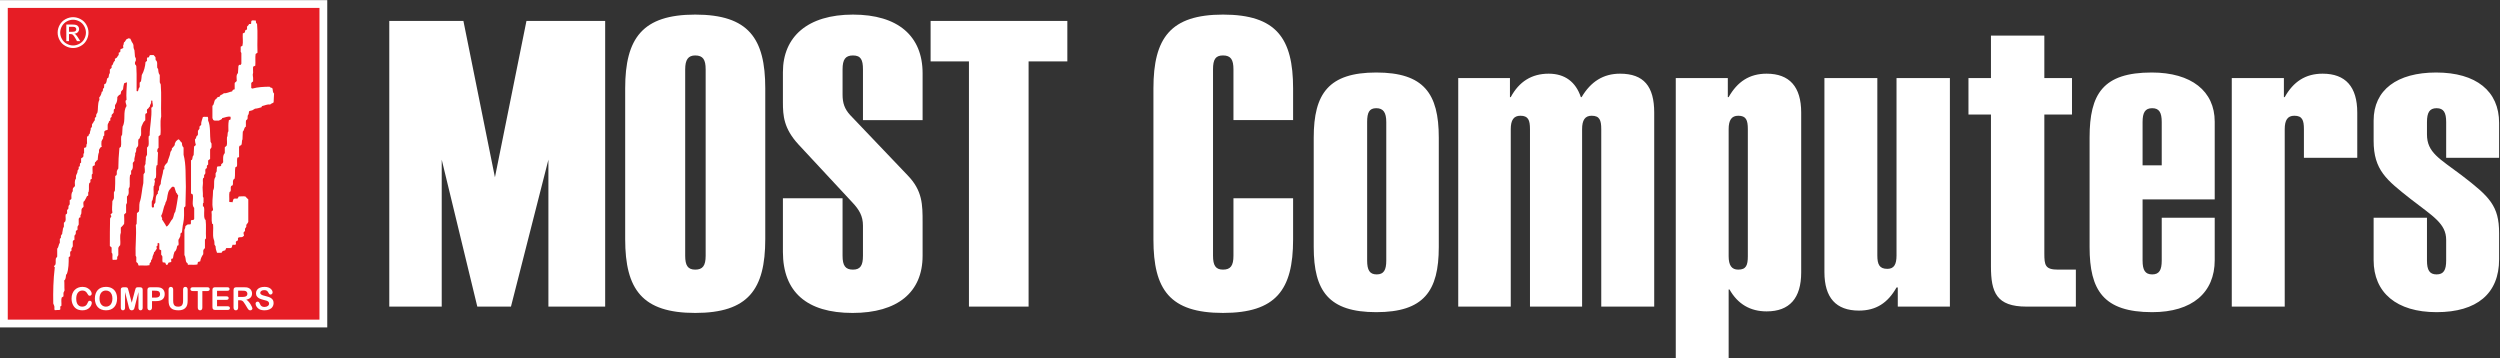
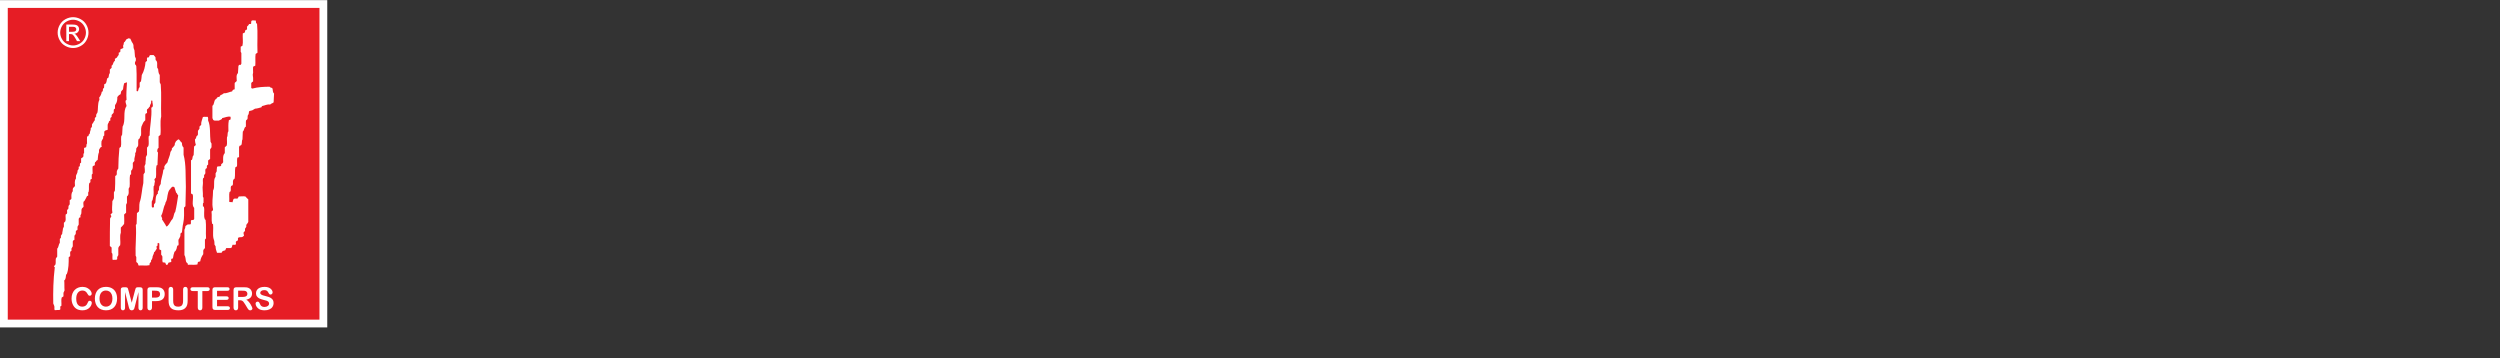
<svg xmlns="http://www.w3.org/2000/svg" xmlns:ns1="http://www.inkscape.org/namespaces/inkscape" xmlns:ns2="http://sodipodi.sourceforge.net/DTD/sodipodi-0.dtd" id="svg3039" version="1.1" ns1:version="0.48.4 r9939" width="321.063" height="46" xml:space="preserve" ns2:docname="most2.svg">
  <rect width="100%" height="100%" fill="#333333" stroke="none" />
  <defs id="defs3043">
    <clipPath clipPathUnits="userSpaceOnUse" id="clipPath3055">
      <path d="M 0,46 289,46 289,0 0,0 0,46 z" id="path3057" ns1:connector-curvature="0" />
    </clipPath>
  </defs>
  <ns2:namedview pagecolor="#ffffff" bordercolor="#666666" borderopacity="1" objecttolerance="10" gridtolerance="10" guidetolerance="10" ns1:pageopacity="0" ns1:pageshadow="2" ns1:window-width="1920" ns1:window-height="1058" id="namedview3041" showgrid="false" ns1:zoom="3.4273882" ns1:cx="175.13092" ns1:cy="36.423327" ns1:window-x="0" ns1:window-y="0" ns1:window-maximized="1" ns1:current-layer="g3047" fit-margin-top="0" fit-margin-left="0" fit-margin-right="0" fit-margin-bottom="0" />
  <g id="g3047" ns1:groupmode="layer" ns1:label="MOST Logo 289x46" transform="matrix(1.25,0,0,-1.25,-8.357,49.124)">
    <g id="g3266" transform="matrix(0.933,0,0,0.933,0.446,0.167)">
      <g transform="translate(49.554,8.179)" id="g3061">
-         <path ns1:connector-curvature="0" id="path3063" style="fill:#ffffff;fill-opacity:1;fill-rule:evenodd;stroke:none" d="m 0,0 5.775,0 0,16.181 L 9.694,0 13.4,0 l 4.123,16.181 0,-16.181 6.25,0 0,31.456 -8.668,0 L 11.635,14.24 8.164,31.456 0,31.456 0,0 z m 32.585,26.128 c 0,1.047 0.322,1.529 1.105,1.529 0.87,0 1.149,-0.483 1.149,-1.529 l 0,-20.532 c 0,-1.089 -0.324,-1.524 -1.149,-1.524 -0.828,0 -1.105,0.479 -1.105,1.524 l 0,20.532 z m -6.608,-2.096 0,-16.6 c 0,-5.548 1.882,-8.129 7.713,-8.129 5.828,0 7.713,2.581 7.713,8.129 l 0,16.6 c 0,5.503 -1.837,8.124 -7.713,8.124 -5.787,0 -7.713,-2.576 -7.713,-8.124 m 17.369,1.789 0,-3.319 c 0,-1.484 0.095,-2.878 1.699,-4.631 l 5.968,-6.419 c 0.737,-0.785 1.148,-1.484 1.148,-2.535 l 0,-3.321 c 0,-1.045 -0.275,-1.524 -1.099,-1.524 -0.829,0 -1.147,0.432 -1.147,1.524 l 0,6.334 -6.569,0 0,-5.895 c 0,-4.413 2.618,-6.732 7.667,-6.732 4.959,0 7.715,2.278 7.715,6.293 l 0,3.67 c 0,1.967 0,3.496 -1.656,5.199 l -6.331,6.639 c -0.599,0.657 -0.826,1.311 -0.826,2.23 l 0,2.794 c 0,1.092 0.318,1.529 1.147,1.529 0.868,0 1.099,-0.482 1.099,-1.529 l 0,-5.591 6.567,0 0,5.156 c 0,4.105 -2.711,6.463 -7.666,6.463 -5.005,0 -7.716,-2.444 -7.716,-6.335 M 63.832,0 70.4,0 l 0,27.002 4.267,0 0,4.454 -15.057,0 0,-4.454 4.222,0 0,-27.002 z" />
-       </g>
+         </g>
      <g transform="translate(133.701,32.212)" id="g3065">
-         <path ns1:connector-curvature="0" id="path3067" style="fill:#ffffff;fill-opacity:1;fill-rule:evenodd;stroke:none" d="m 0,0 0,-16.646 c 0,-5.502 1.788,-8.083 7.663,-8.083 5.827,0 7.717,2.538 7.717,8.083 l 0,4.544 -6.568,0 0,-6.335 c 0,-1.092 -0.319,-1.523 -1.149,-1.523 -0.826,0 -1.101,0.478 -1.101,1.523 l 0,20.533 c 0,1.092 0.275,1.529 1.101,1.529 0.87,0 1.149,-0.482 1.149,-1.529 l 0,-5.591 6.568,0 0,3.495 c 0,5.502 -1.835,8.123 -7.717,8.123 C 1.882,8.123 0,5.547 0,0 m 17.651,-5.416 0,-12.057 c 0,-4.85 1.655,-7.171 6.888,-7.171 5.239,0 6.884,2.321 6.884,7.171 l 0,12.057 c 0,4.846 -1.645,7.162 -6.884,7.162 -5.233,0 -6.888,-2.316 -6.888,-7.162 m 5.882,1.703 c 0,1.047 0.227,1.529 1.006,1.529 0.782,0 1.101,-0.482 1.101,-1.529 l 0,-15.244 c 0,-1.05 -0.272,-1.53 -1.054,-1.53 -0.781,0 -1.053,0.48 -1.053,1.53 l 0,15.244 z m 10.032,-20.319 5.783,0 0,19.533 c 0,1.004 0.323,1.484 1.061,1.484 0.869,0 1.056,-0.48 1.056,-1.484 l 0,-19.533 5.739,0 0,19.533 c 0,1.004 0.319,1.484 1.05,1.484 0.876,0 1.06,-0.48 1.06,-1.484 l 0,-19.533 5.831,0 0,21.366 c 0,2.883 -1.145,4.283 -3.765,4.283 -1.838,0 -3.218,-0.873 -4.227,-2.579 l -0.088,0 c -0.551,1.659 -1.743,2.579 -3.538,2.579 -1.878,0 -3.258,-0.873 -4.179,-2.579 l -0.088,0 0,2.096 -5.695,0 0,-25.166 z m 23.954,-5.68 5.823,0 0,7.564 0.095,0 c 0.914,-1.614 2.294,-2.411 4.088,-2.411 2.521,0 3.805,1.451 3.805,4.29 l 0,17.603 c 0,2.837 -1.284,4.283 -3.805,4.283 -1.886,0 -3.218,-0.873 -4.183,-2.579 l -0.092,0 0,2.096 -5.731,0 0,-30.846 z m 5.823,25.213 c 0,1.004 0.323,1.484 1.057,1.484 0.87,0 1.056,-0.48 1.056,-1.484 l 0,-13.979 c 0,-1.004 -0.186,-1.482 -1.056,-1.482 -0.734,0 -1.057,0.478 -1.057,1.482 l 0,13.979 z m 24.364,5.633 -5.878,0 0,-19.525 c 0,-1.002 -0.275,-1.484 -1.009,-1.484 -0.873,0 -1.104,0.482 -1.104,1.484 l 0,19.525 -5.827,0 0,-21.36 c 0,-2.837 1.28,-4.245 3.804,-4.245 1.883,0 3.171,0.841 4.136,2.543 l 0.139,0 0,-2.104 5.739,0 0,25.166 z m 2.044,-4.019 2.477,0 0,-16.73 c 0,-2.836 0.598,-4.417 3.908,-4.417 l 5.442,0 0,4.072 -1.956,0 c -1.424,0 -1.516,0.478 -1.516,1.789 l 0,15.286 3.046,0 0,4.019 -3.046,0 0,4.675 -5.878,0 0,-4.675 -2.477,0 0,-4.019 z m 19.173,-16.072 0,6.727 7.944,0 0,8.562 c 0,3.361 -2.569,5.414 -6.935,5.414 -5.372,0 -6.844,-2.358 -6.844,-7.162 l 0,-12.057 c 0,-4.76 1.52,-7.171 6.896,-7.171 4.403,0 6.883,2.147 6.883,5.729 l 0,4.672 -5.835,0 0,-4.714 c 0,-1.05 -0.274,-1.53 -1.048,-1.53 -0.786,0 -1.061,0.48 -1.061,1.53 m 0,15.244 c 0,1.047 0.275,1.529 1.061,1.529 0.774,0 1.048,-0.482 1.048,-1.529 l 0,-4.759 -2.109,0 0,4.759 z m 9.823,-20.319 5.83,0 0,19.533 c 0,1.004 0.315,1.484 1.057,1.484 0.873,0 1.057,-0.482 1.057,-1.484 l 0,-3.146 5.874,0 0,4.979 c 0,2.837 -1.284,4.283 -3.812,4.283 -1.886,0 -3.218,-0.873 -4.176,-2.579 l -0.091,0 0,2.096 -5.739,0 0,-25.166 z m 29.438,5.202 0,2.885 c 0,3.014 -1.056,4.02 -4.131,6.377 -2.429,1.836 -3.813,2.49 -3.813,4.499 l 0,1.356 c 0,1.047 0.279,1.529 1.058,1.529 0.781,0 1.056,-0.482 1.056,-1.529 l 0,-3.932 5.83,0 0,3.843 c 0,3.495 -2.524,5.548 -6.93,5.548 -4.316,0 -6.888,-1.921 -6.888,-5.288 l 0,-2.226 c 0,-3.233 1.423,-4.323 4.084,-6.419 2.48,-1.923 3.904,-2.708 3.904,-4.5 l 0,-2.27 c 0,-1.05 -0.275,-1.53 -1.056,-1.53 -0.779,0 -1.058,0.48 -1.058,1.53 l 0,4.714 -5.874,0 0,-4.672 c 0,-3.582 2.528,-5.729 6.932,-5.729 4.454,0 6.886,2.057 6.886,5.814" />
-       </g>
+         </g>
      <g id="g3108">
        <path d="m 7.114,41.5 35.182,0 0,-35.183 -35.182,0 0,35.183 z" style="fill:#e61d25;fill-opacity:1;fill-rule:evenodd;stroke:#ffffff;stroke-width:0.857;stroke-linecap:butt;stroke-linejoin:miter;stroke-miterlimit:4;stroke-opacity:1;stroke-dasharray:none" id="path3069" ns1:connector-curvature="0" />
        <g id="g3071" transform="translate(12.722,7.791)">
          <path d="m 0,0 c -0.097,0.109 0,0.325 -0.061,0.466 l -0.108,0.263 c -0.026,1.307 0,2.607 0.169,3.988 l -0.097,0.106 0.17,0.204 c 0.058,0.202 0,0.441 0.047,0.667 l 0.146,0.203 0,0.88 c 0.18,0.156 0.119,0.417 0.289,0.63 l 0,0.43 0.12,0.144 0,0.212 0.146,0.226 C 0.808,8.563 0.894,8.778 0.894,8.967 l 0.107,0.239 0,0.406 0.158,0.166 c 0.085,0.224 0,0.465 0.035,0.75 l 0.122,0.07 c 0.096,0.131 0,0.3 0.047,0.441 l 0.109,0.097 c 0.06,0.071 0,0.237 0.06,0.368 l 0.111,0.144 0,0.478 0.133,0.058 0.059,0.107 c 0,0.224 -0.059,0.56 0.145,0.798 l 0,0.238 c 0.013,0.166 0.158,0.202 0.242,0.343 0,0.24 -0.084,0.573 0.109,0.823 l 0,0.227 c 0,0.236 0.206,0.345 0.168,0.629 l 0.133,0.203 0,0.24 c 0.265,0 0,0.402 0.265,0.438 l 0,0.475 0.206,0.145 c 0.122,0.143 -0.035,0.344 0.122,0.443 l 0,0.568 0.216,0.073 c 0.084,0.131 0,0.321 0.11,0.405 0,0.25 -0.026,0.501 0,0.774 l 0.156,0.058 0.025,0.131 0.132,0.168 c -0.024,0.225 0.122,0.298 0.096,0.571 l 0.109,0.107 c 0.049,0.062 0,0.239 0.049,0.359 0.12,0.056 0.145,0.283 0.29,0.404 l 0,0.237 0.158,0.179 c -0.036,0.168 0,0.248 0.12,0.405 0.12,0.454 0,1.001 0.228,1.428 l -0.023,0.253 c 0.145,0.154 0.254,0.403 0.278,0.628 0.207,0.048 0.072,0.214 0.157,0.358 l 0.097,0.085 c 0.024,0.118 0,0.237 0.024,0.392 l 0.12,0.046 c 0.159,0.131 0.134,0.407 0.206,0.607 0.255,0.037 0.096,0.358 0.289,0.573 l 0,0.393 0.195,0.19 0,0.239 c 0.216,0.084 0.12,0.393 0.362,0.523 l 0,0.226 0.228,0.144 c 0.025,0.106 0.109,0.141 0.194,0.296 l 0,0.238 0.097,0.036 c 0.17,0.06 0,0.215 0.133,0.37 0.083,0 0.145,0.037 0.301,0.133 -0.107,0.069 0,0.202 -0.048,0.298 0.109,0 0,0.295 0.181,0.356 0,0 0.061,0.082 0.146,0.226 0,0.072 0.229,0.117 0.277,0.167 l 0.193,-0.05 0.134,-0.299 c 0.035,-0.105 0.157,-0.189 0.204,-0.4 0,-0.182 0,-0.349 0.11,-0.562 0,-0.179 0.059,-0.451 0.059,-0.703 l 0.097,-0.211 0,-0.217 -0.097,-0.214 0,-0.142 c 0,-0.131 0.097,-0.097 0.146,-0.265 0,-0.273 0.035,-0.559 0.035,-0.879 l 0,-1.87 0.122,-0.036 c 0.131,0.166 0.036,0.31 0.216,0.477 l 0,0.487 0.146,0.146 c 0.049,0.201 0.049,0.426 0.085,0.688 0.242,0.394 0.386,0.987 0.412,1.43 l 0.166,0.13 c 0,0.119 -0.059,0.308 0.074,0.393 0.218,-0.085 0.109,0.191 0.291,0.25 l 0.362,0 0.193,-0.227 c 0.035,-0.046 0,-0.236 0.035,-0.331 0.253,-0.181 0.122,-0.524 0.17,-0.847 l 0.095,-0.131 c 0.049,-0.239 0,-0.416 0.182,-0.667 l 0,-0.797 0.109,-0.249 c 0.097,-1.169 0,-2.299 0.048,-3.514 -0.157,-0.678 0,-1.297 -0.084,-2.025 l -0.206,-0.167 0,-1.274 c -0.12,-0.033 -0.144,-0.233 -0.144,-0.392 l 0.083,-0.12 c 0,-0.452 -0.059,-0.866 -0.059,-1.368 l -0.109,-0.059 c -0.085,-0.442 0,-0.857 -0.06,-1.322 l -0.169,-0.19 0.06,-0.263 c -0.097,-0.188 0,-0.392 -0.144,-0.511 -0.049,-0.452 0.084,-0.822 -0.085,-1.311 0.036,-0.08 -0.085,-0.287 -0.122,-0.368 l 0,-0.548 0.073,-0.119 0.134,0.024 c 0.084,0.095 0,0.201 0.047,0.334 l 0.146,0.201 c 0.035,0.335 0,0.796 0.288,1.002 -0.059,0.155 0,0.238 0.111,0.391 0,0.119 0,0.251 0.035,0.394 0.048,0.034 0.098,0.178 0.157,0.274 0,0.5 0.253,1.046 0.29,1.57 0.204,0 0.049,0.241 0.122,0.372 0.035,0.105 0.107,0.176 0.227,0.307 l 0.098,0.108 c 0.072,0.381 0.29,0.726 0.325,1.121 0.025,0.142 0.205,0.189 0.158,0.416 0.085,0.057 0.242,0.261 0.327,0.381 -0.038,0.154 0.048,0.238 0.132,0.415 l 0.242,0.204 c 0.181,0 0.181,-0.215 0.411,-0.381 0.011,-0.204 0.011,-0.358 0.181,-0.525 l 0,-0.786 c 0.29,-1.084 0.205,-2.344 0.252,-3.534 0,-0.848 -0.047,-1.452 -0.047,-2.133 L 14.228,11.29 c 0,-0.561 0.047,-1.107 -0.085,-1.715 C 14.059,9.256 14.059,8.943 13.999,8.563 L 13.864,8.466 c -0.06,-0.092 0,-0.273 -0.06,-0.367 -0.035,-0.037 -0.107,-0.262 -0.181,-0.334 -0.035,-0.19 0.037,-0.381 0,-0.619 L 13.491,7.099 C 13.42,6.933 13.455,6.61 13.176,6.418 13.093,6.205 13.056,5.991 13.007,5.694 L 12.887,5.67 C 12.754,5.622 12.838,5.468 12.827,5.302 l -0.302,-0.073 -0.121,-0.237 -0.145,0 -0.098,0.237 -0.277,0.038 c -0.084,0.201 0,0.427 -0.047,0.677 l -0.122,0.166 0,0.478 -0.205,0.106 0,0.642 -0.134,0.071 C 11.233,7.384 11.425,7.064 11.196,7.029 L 11.233,6.731 C 11.111,6.694 11.111,6.469 10.93,6.373 10.93,6.148 10.749,6.026 10.749,5.741 10.713,5.67 10.676,5.525 10.592,5.468 10.676,5.229 10.339,5.229 10.448,4.954 10.06,4.86 9.626,4.954 9.228,4.908 L 9.131,5.171 8.974,5.302 8.974,5.85 8.9,5.991 C 8.852,7.099 9.009,8.193 8.925,9.374 l 0.084,0.118 c 0,0.357 0.038,0.786 0.038,1.191 l 0.215,0.178 c 0.085,0.31 0,0.654 0.085,1.013 0.231,0.63 0.231,1.415 0.401,2.118 0,0.324 0.023,0.608 0.023,0.964 l 0.146,0.216 c 0,0.177 0,0.462 -0.038,0.68 l 0.111,0.259 c -0.026,0.251 0.07,0.466 0.035,0.739 l 0.131,0.262 0,0.786 0.145,0.167 c 0.098,0.311 0,0.739 0.038,1.07 l 0.109,0.109 c 0,1.012 0.265,2.012 0.181,3.048 l 0.12,0.071 c 0.134,0.202 -0.036,0.452 0,0.691 l -0.12,0.035 c -0.037,-0.072 0,-0.204 -0.037,-0.308 0,-0.048 -0.144,-0.216 -0.12,-0.358 -0.133,-0.084 -0.133,-0.237 -0.29,-0.287 -0.085,-0.129 0,-0.273 -0.026,-0.44 l -0.131,-0.035 -0.061,-0.12 0,-0.63 C 9.879,20.827 9.771,20.733 9.698,20.563 L 9.542,20.21 c -0.086,-0.311 0,-0.632 -0.049,-0.99 -0.146,-0.049 -0.072,-0.356 -0.265,-0.38 -0.097,-0.251 0,-0.501 -0.061,-0.775 -0.073,-0.084 -0.12,-0.131 -0.193,-0.261 0,-0.227 0,-0.335 -0.122,-0.537 0.048,-0.274 -0.133,-0.475 -0.083,-0.784 0,-0.121 -0.11,-0.121 -0.181,-0.289 0,-0.272 0.071,-0.642 -0.184,-0.845 l 0,-0.393 -0.118,-0.073 c -0.074,-0.438 0,-0.854 -0.047,-1.305 L 8.128,13.361 c 0,-0.272 0.084,-0.631 -0.181,-0.846 l 0,-0.701 -0.096,-0.204 0,-0.881 -0.218,-0.201 c 0,-0.31 0.036,-0.679 0,-1.036 l -0.168,-0.203 -0.194,-0.2 0,-0.563 C 7.115,8.099 7.271,7.624 7.198,7.146 7.115,7.064 7.065,7.029 6.994,6.86 l 0,-0.8 -0.122,-0.21 0,-0.228 C 6.788,5.468 6.546,5.588 6.377,5.525 c -0.073,0.216 0,0.466 -0.035,0.68 l -0.085,0.132 0,0.559 -0.195,0.168 c 0,0.998 0,2 0.025,3.023 l 0.144,0.251 -0.096,0.19 0.207,0.201 c -0.085,0.407 0,0.834 0,1.287 0.035,0.022 0.131,0.179 0.168,0.309 l 0,0.644 0.109,0.201 c 0.035,0.5 0.035,1.026 0.035,1.598 l 0.134,0.094 c 0.084,0.143 0,0.31 0.059,0.487 0.025,0 0.038,0.131 0.147,0.24 0,0.714 0.047,1.523 0.121,2.272 l 0.156,0.12 c 0.083,0.358 0,0.715 0.037,1.132 l 0.108,0.226 c 0,0.285 0.049,0.56 0.049,0.871 0.386,0.665 0,1.653 0.433,2.259 0,0.169 -0.132,0.346 -0.108,0.585 L 7.898,23.16 C 7.851,23.779 7.912,24.457 7.947,25.09 7.898,25.053 7.766,25.053 7.633,24.973 7.572,24.721 7.536,24.579 7.513,24.318 L 7.308,24.089 7.247,23.779 7.065,23.672 c -0.024,0 -0.071,-0.105 -0.18,-0.202 0,-0.31 -0.013,-0.585 -0.231,-0.866 -0.059,-0.099 0,-0.265 -0.035,-0.418 L 6.51,22.102 c -0.037,-0.095 0,-0.239 -0.037,-0.37 l -0.216,-0.237 0,-0.239 c -0.122,0 -0.195,-0.203 -0.122,-0.345 L 5.967,20.79 c 0,-0.164 -0.098,-0.164 -0.145,-0.381 l 0,-0.546 -0.277,-0.095 -0.098,-0.109 0,-0.415 -0.121,-0.131 0,-0.182 C 5.291,18.84 5.192,18.733 5.145,18.6 c 0,-0.177 -0.049,-0.381 0.024,-0.619 L 5.036,17.934 C 5.012,17.828 4.914,17.804 4.867,17.628 l 0,-0.24 C 4.757,17.161 4.757,16.838 4.722,16.54 L 4.566,16.434 c 0,-0.131 -0.133,-0.072 -0.158,-0.24 l 0,-0.237 -0.229,-0.105 c -0.061,-0.218 0,-0.538 -0.013,-0.811 l -0.097,-0.119 0,-0.477 L 3.96,14.41 c -0.096,-0.094 0,-0.214 -0.047,-0.333 L 3.804,13.992 C 3.707,13.719 3.804,13.361 3.732,13.04 3.621,12.969 3.707,12.765 3.672,12.6 L 3.551,12.565 C 3.479,12.408 3.395,12.245 3.261,12.016 L 3.176,11.957 c -0.073,-0.189 0,-0.347 -0.013,-0.584 L 2.994,11.207 c -0.143,-0.239 0.037,-0.524 -0.17,-0.75 l 0,-0.239 -0.13,-0.035 -0.062,-0.133 0,-0.63 -0.133,-0.237 0,-0.334 L 2.331,8.731 C 2.295,8.659 2.331,8.505 2.295,8.374 l -0.133,-0.181 0,-0.45 -0.11,-0.052 -0.072,-0.116 0,-0.546 -0.145,-0.252 0,-0.25 -0.11,-0.058 C 1.643,6.314 1.725,6.148 1.691,5.944 L 1.532,5.824 c 0,-0.595 0,-1.308 -0.216,-1.866 L 1.244,3.92 c -0.05,-0.247 0,-0.488 -0.205,-0.655 0.035,-0.343 0,-0.728 0.035,-1.094 L 0.954,1.906 0.954,1.517 0.759,1.384 C 0.675,1.11 0.759,0.798 0.724,0.466 0.52,0.442 0.641,0.216 0.604,0.086 0.52,-0.046 0.3,0.05 0.131,0 L 0,0 z m 12.283,9.206 c -0.122,0.286 -0.326,0.525 -0.483,0.796 0.084,0.157 -0.085,0.241 -0.085,0.395 0.242,0.417 0.205,0.856 0.446,1.287 0,0.084 0.025,0.19 0.122,0.332 0.158,0.392 0.085,0.904 0.374,1.273 0.072,0 0.072,0.12 0.17,0.204 l 0.18,0.119 0.169,-0.083 c 0.038,-0.168 0.135,-0.407 0.194,-0.609 0.085,0 0.121,-0.236 0.218,-0.275 -0.097,-0.607 -0.168,-1.2 -0.326,-1.831 C 13.093,10.647 13.129,10.338 12.972,10.05 12.754,9.849 12.657,9.492 12.404,9.256 l -0.121,-0.05 z m 2.355,-4.214 c 0.074,0.167 -0.097,0.179 -0.168,0.31 -0.085,0.223 -0.038,0.522 -0.195,0.758 l 0,2.789 c 0.037,0.06 0.11,0.24 0.11,0.407 l 0.218,0.164 c 0.07,0.036 0.217,0 0.349,0.036 0.084,0.119 0,0.275 0.048,0.441 l 0.29,0.048 0.061,0.105 0,1.203 c -0.315,0.31 -0.061,0.942 -0.155,1.477 L 15,12.851 l 0,3.656 c 0.242,0.033 0.075,0.39 0.29,0.557 0,0.324 0.048,0.609 0.048,0.953 l 0.193,0.168 c -0.047,0.154 -0.095,0.355 -0.095,0.619 0.118,0.083 0.118,0.178 0.181,0.367 l 0.085,0.049 0.06,0.119 0,0.405 0.17,0.238 0,0.228 0.192,0.199 c -0.036,0.289 0.097,0.524 0.181,0.847 0.133,0.071 0.302,0 0.507,0.035 0.121,-0.081 0.051,-0.284 0.073,-0.416 0.288,-0.619 0.17,-1.573 0.265,-2.335 l 0.108,-0.201 0,-0.405 -0.156,-0.238 0,-1.048 -0.217,-0.165 0,-0.455 -0.096,-0.071 c -0.097,-0.105 0,-0.213 -0.06,-0.323 l -0.122,-0.082 c -0.074,-0.154 0,-0.32 -0.037,-0.511 l -0.132,-0.179 0,-0.262 -0.098,-0.059 c -0.083,-0.225 0,-0.464 -0.035,-0.68 -0.084,-0.452 0.035,-0.892 0,-1.357 l 0.073,-0.143 0,-0.547 C 16.257,11.768 16.34,11.61 16.305,11.445 l 0.111,-0.072 C 16.533,10.92 16.34,10.457 16.533,9.981 l 0.074,-0.036 c 0.085,-0.689 0,-1.323 0.047,-2.036 l -0.121,-0.144 0,-0.927 -0.155,-0.181 C 16.305,6.503 16.378,6.337 16.34,6.148 16.221,5.991 16.052,5.694 16.015,5.372 L 15.762,5.302 15.702,5.027 C 15.351,4.954 15,5.027 14.638,4.992 m 3.225,1.322 c -0.085,0.213 -0.157,0.463 -0.157,0.715 l -0.12,0.189 c 0,0.189 0,0.406 -0.097,0.619 -0.132,0.451 0,1.106 -0.061,1.619 L 17.32,9.527 c -0.096,0.454 0,0.845 -0.062,1.334 l 0.134,0.107 0.036,0.121 c -0.17,0.679 0,1.357 0,2.081 0.254,0.408 -0.036,1.146 0.278,1.516 l 0,0.379 0.122,0.226 c 0,0.107 0,0.261 0.035,0.453 0.038,0.178 0.364,0 0.459,0.178 l 0,0.143 0.158,0.129 0.06,0.109 c 0,0.319 -0.06,0.761 0.18,0.99 l 0,0.641 0.207,0.18 c 0.083,0.262 0,0.619 0.036,0.937 0.121,0.169 0,0.442 0.155,0.644 0,0.418 -0.034,0.776 0.049,1.216 l 0.193,0.096 0,0.284 c -0.313,0.086 -0.578,-0.081 -0.93,-0.143 l -0.023,-0.095 c -0.085,-0.046 -0.18,-0.12 -0.339,-0.178 l -0.482,0 -0.135,0.058 -0.094,0.215 0,1.357 c 0.229,0.133 0.132,0.512 0.349,0.716 0.122,0 0.157,0.322 0.399,0.249 0.034,0 0.085,0.202 0.217,0.24 0.108,0 0.158,0.106 0.313,0.177 0.292,-0.035 0.605,0.154 0.895,0.202 0.037,0.095 0.06,0.205 0.278,0.229 l 0,0.655 c 0,0.117 0.134,0.117 0.229,0.269 0,0.287 -0.095,0.645 0.132,0.86 0,0.213 0.05,0.499 0.05,0.772 l 0.071,0.134 0.181,0 0.074,0.131 0,1.178 -0.074,0.13 0,0.559 0.194,0.109 c 0.097,0.429 0,0.868 0.037,1.356 l 0.193,0.084 c 0.096,0.073 0,0.322 0.231,0.322 0.083,0.036 0.023,0.203 0.047,0.357 0.109,0.082 0.133,0.117 0.23,0.275 l 0.143,0 c 0.169,0.034 0,0.191 0.134,0.368 0.132,0.07 0.267,0 0.433,0.023 0.086,-0.118 -0.035,-0.31 0.159,-0.357 0.096,-1.024 0,-2.095 0.048,-3.192 l -0.207,-0.143 c -0.059,-0.391 0,-0.857 -0.035,-1.284 l -0.241,-0.118 c 0,-0.205 -0.025,-0.394 0,-0.645 l -0.038,-0.227 0,-0.093 c 0.061,-0.073 -0.024,-0.154 0.038,-0.216 l 0,-0.45 -0.122,-0.064 -0.083,-0.116 0,-0.538 0.119,-0.058 c 0.617,0.167 1.269,0.203 1.911,0.203 0,-0.058 0.156,-0.118 0.277,-0.145 0.12,-0.202 0,-0.416 0.205,-0.605 0,-0.309 -0.048,-0.608 -0.048,-0.967 -0.074,-0.104 -0.254,-0.104 -0.387,-0.247 -0.314,0.057 -0.543,-0.096 -0.895,-0.169 l -0.06,-0.13 c -0.18,-0.047 -0.482,-0.153 -0.7,-0.153 -0.047,-0.05 -0.182,-0.084 -0.303,-0.179 l -0.289,-0.073 c -0.156,-0.035 -0.036,-0.32 -0.18,-0.439 -0.109,-0.168 0.024,-0.408 -0.133,-0.526 l -0.072,-0.036 c -0.086,-0.235 0,-0.462 -0.049,-0.75 -0.193,-0.035 -0.133,-0.342 -0.326,-0.524 0,-0.284 -0.037,-0.546 -0.037,-0.855 -0.12,-0.215 0,-0.502 -0.17,-0.658 l -0.122,-0.032 -0.083,-0.133 0,-1.131 -0.192,-0.058 c -0.061,-0.285 0,-0.633 -0.037,-0.955 L 19.88,15.721 c -0.072,-0.407 0,-0.799 -0.072,-1.228 l -0.145,-0.131 c -0.096,-0.203 0,-0.37 -0.073,-0.607 L 19.42,13.67 c -0.096,-0.177 0,-0.343 -0.06,-0.581 l -0.12,-0.083 c -0.073,-0.322 0,-0.681 -0.034,-1.049 0.034,-0.108 0.214,-0.024 0.361,-0.083 l 0.096,0.321 c 0.084,0.166 0.313,0.05 0.47,0.096 l 0.123,0.224 c 0.215,0 0.506,0.05 0.735,0 0.086,-0.107 0.182,-0.19 0.315,-0.32 l 0,-2.464 C 21.282,9.612 21.173,9.527 21.077,9.374 c 0.049,-0.168 0,-0.228 -0.133,-0.407 l 0,-0.236 -0.169,-0.205 0.06,-0.333 -0.17,-0.131 C 20.495,7.981 20.29,8.099 20.169,7.931 l 0,-0.24 -0.193,-0.116 C 19.88,7.504 19.976,7.384 19.942,7.254 19.88,7.146 19.747,7.218 19.567,7.194 L 19.483,6.896 19.36,6.838 l -0.482,0 -0.111,-0.25 -0.287,-0.085 -0.122,-0.189 -0.495,0 z" style="fill:#ffffff;fill-opacity:1;fill-rule:evenodd;stroke:none" id="path3073" ns1:connector-curvature="0" />
        </g>
        <g id="g3075" transform="translate(16.795,8.602)">
          <path d="m 0,0 c 0,-0.079 -0.018,-0.166 -0.058,-0.258 -0.04,-0.094 -0.1,-0.182 -0.185,-0.271 -0.084,-0.092 -0.192,-0.164 -0.321,-0.218 -0.133,-0.056 -0.284,-0.084 -0.459,-0.084 -0.131,0 -0.249,0.012 -0.356,0.04 -0.11,0.022 -0.21,0.063 -0.295,0.115 -0.091,0.052 -0.17,0.122 -0.244,0.206 -0.066,0.079 -0.123,0.167 -0.168,0.264 -0.047,0.098 -0.083,0.204 -0.105,0.31 -0.024,0.113 -0.036,0.23 -0.036,0.351 0,0.204 0.03,0.383 0.087,0.541 0.06,0.159 0.145,0.294 0.253,0.41 0.109,0.111 0.236,0.199 0.383,0.256 0.146,0.058 0.303,0.089 0.468,0.089 0.202,0 0.381,-0.039 0.54,-0.12 0.159,-0.083 0.278,-0.18 0.363,-0.301 0.084,-0.117 0.126,-0.228 0.126,-0.336 0,-0.057 -0.019,-0.108 -0.062,-0.151 -0.038,-0.047 -0.088,-0.068 -0.148,-0.068 -0.065,0 -0.113,0.015 -0.146,0.048 -0.031,0.029 -0.068,0.081 -0.106,0.155 -0.068,0.124 -0.144,0.218 -0.236,0.28 -0.088,0.062 -0.196,0.09 -0.329,0.09 -0.207,0 -0.373,-0.078 -0.495,-0.237 C -1.653,0.955 -1.714,0.73 -1.714,0.44 c 0,-0.195 0.027,-0.358 0.081,-0.485 0.055,-0.128 0.132,-0.225 0.232,-0.287 0.102,-0.065 0.217,-0.096 0.352,-0.096 0.146,0 0.268,0.034 0.368,0.105 0.102,0.076 0.175,0.179 0.228,0.321 0.022,0.063 0.049,0.116 0.079,0.157 0.033,0.044 0.085,0.066 0.153,0.066 0.063,0 0.114,-0.022 0.157,-0.066 C -0.022,0.113 0,0.061 0,0 M 1.554,1.751 C 1.813,1.751 2.036,1.7 2.22,1.594 2.406,1.488 2.546,1.342 2.642,1.147 2.738,0.951 2.786,0.727 2.786,0.462 2.786,0.271 2.759,0.095 2.707,-0.062 2.655,-0.218 2.576,-0.357 2.472,-0.473 2.367,-0.59 2.239,-0.676 2.087,-0.74 1.935,-0.799 1.759,-0.831 1.563,-0.831 1.369,-0.831 1.192,-0.799 1.039,-0.735 0.884,-0.674 0.755,-0.587 0.652,-0.472 0.55,-0.354 0.47,-0.217 0.418,-0.057 0.364,0.104 0.339,0.279 0.339,0.466 c 0,0.193 0.025,0.37 0.083,0.528 C 0.477,1.155 0.557,1.29 0.66,1.406 0.766,1.517 0.891,1.603 1.043,1.662 1.192,1.72 1.361,1.751 1.554,1.751 M 2.272,0.466 c 0,0.183 -0.03,0.343 -0.088,0.475 C 2.124,1.079 2.04,1.177 1.931,1.246 1.82,1.316 1.695,1.348 1.554,1.348 1.452,1.348 1.358,1.33 1.273,1.292 1.188,1.255 1.114,1.198 1.051,1.126 0.99,1.054 0.939,0.961 0.904,0.847 0.868,0.735 0.852,0.609 0.852,0.466 0.852,0.323 0.868,0.198 0.904,0.081 0.939,-0.035 0.99,-0.13 1.057,-0.204 c 0.065,-0.077 0.141,-0.131 0.224,-0.168 0.086,-0.038 0.178,-0.056 0.28,-0.056 0.128,0 0.246,0.031 0.357,0.096 0.108,0.064 0.194,0.165 0.257,0.298 0.065,0.137 0.097,0.303 0.097,0.5 m 1.789,-0.878 -0.399,1.591 0,-1.725 c 0,-0.092 -0.022,-0.167 -0.064,-0.215 -0.044,-0.046 -0.1,-0.07 -0.169,-0.07 -0.069,0 -0.124,0.024 -0.168,0.07 -0.043,0.048 -0.065,0.12 -0.065,0.215 l 0,1.978 c 0,0.11 0.028,0.182 0.085,0.221 0.059,0.037 0.135,0.055 0.23,0.055 l 0.158,0 C 3.764,1.708 3.83,1.7 3.873,1.683 3.916,1.668 3.947,1.637 3.969,1.592 3.989,1.545 4.011,1.477 4.037,1.376 l 0.364,-1.37 0.363,1.37 c 0.024,0.101 0.051,0.169 0.07,0.216 0.018,0.045 0.051,0.076 0.095,0.091 0.04,0.017 0.11,0.025 0.205,0.025 l 0.157,0 C 5.387,1.708 5.463,1.69 5.52,1.653 5.577,1.614 5.605,1.542 5.605,1.432 l 0,-1.978 c 0,-0.092 -0.022,-0.167 -0.065,-0.215 -0.042,-0.046 -0.098,-0.07 -0.169,-0.07 -0.068,0 -0.122,0.024 -0.168,0.07 -0.042,0.048 -0.064,0.123 -0.064,0.215 l 0,1.725 L 4.74,-0.412 C 4.714,-0.516 4.692,-0.591 4.677,-0.638 4.659,-0.685 4.629,-0.729 4.584,-0.77 4.541,-0.81 4.48,-0.831 4.401,-0.831 c -0.059,0 -0.108,0.012 -0.15,0.04 -0.04,0.023 -0.072,0.056 -0.095,0.095 -0.024,0.042 -0.041,0.086 -0.054,0.134 -0.013,0.046 -0.027,0.099 -0.041,0.15 m 3.035,0.595 -0.464,0 0,-0.706 c 0,-0.101 -0.026,-0.178 -0.073,-0.228 -0.047,-0.055 -0.108,-0.08 -0.18,-0.08 -0.075,0 -0.137,0.025 -0.184,0.076 -0.047,0.054 -0.069,0.13 -0.069,0.228 l 0,1.926 c 0,0.11 0.025,0.193 0.076,0.239 0.051,0.045 0.131,0.07 0.244,0.07 l 0.65,0 c 0.19,0 0.338,-0.013 0.44,-0.042 C 7.639,1.637 7.727,1.588 7.802,1.524 7.876,1.457 7.935,1.376 7.971,1.279 8.011,1.188 8.03,1.08 8.03,0.961 8.03,0.706 7.95,0.512 7.794,0.38 7.638,0.249 7.405,0.183 7.096,0.183 m -0.124,1.146 -0.34,0 0,-0.762 0.34,0 c 0.118,0 0.219,0.009 0.299,0.035 0.08,0.025 0.142,0.068 0.181,0.125 0.044,0.056 0.066,0.13 0.066,0.222 0,0.109 -0.033,0.201 -0.099,0.268 C 7.346,1.292 7.197,1.329 6.972,1.329 m 1.484,-1.086 0,1.201 c 0,0.101 0.023,0.181 0.07,0.23 0.046,0.05 0.106,0.077 0.182,0.077 0.076,0 0.139,-0.027 0.184,-0.077 0.047,-0.049 0.07,-0.129 0.07,-0.23 l 0,-1.227 c 0,-0.14 0.016,-0.258 0.047,-0.349 0.032,-0.095 0.085,-0.169 0.165,-0.22 0.08,-0.054 0.193,-0.076 0.336,-0.076 0.196,0 0.336,0.052 0.418,0.156 0.083,0.106 0.125,0.266 0.125,0.477 l 0,1.239 c 0,0.104 0.022,0.181 0.066,0.232 0.045,0.051 0.107,0.075 0.183,0.075 0.075,0 0.137,-0.024 0.186,-0.075 0.045,-0.051 0.069,-0.128 0.069,-0.232 l 0,-1.201 c 0,-0.197 -0.02,-0.358 -0.058,-0.489 -0.037,-0.13 -0.11,-0.245 -0.213,-0.344 C 10.193,-0.674 10.088,-0.735 9.969,-0.77 9.846,-0.813 9.706,-0.831 9.546,-0.831 9.354,-0.831 9.189,-0.81 9.051,-0.769 8.912,-0.727 8.798,-0.661 8.71,-0.574 8.625,-0.491 8.561,-0.376 8.517,-0.241 8.476,-0.108 8.456,0.056 8.456,0.243 m 4.271,1.047 -0.552,0 0,-1.813 c 0,-0.103 -0.023,-0.181 -0.069,-0.233 -0.047,-0.05 -0.11,-0.075 -0.18,-0.075 -0.075,0 -0.138,0.025 -0.184,0.075 -0.045,0.052 -0.071,0.131 -0.071,0.233 l 0,1.813 -0.554,0 c -0.085,0 -0.148,0.022 -0.19,0.058 -0.044,0.039 -0.064,0.087 -0.064,0.152 0,0.065 0.022,0.116 0.066,0.153 0.043,0.037 0.107,0.055 0.188,0.055 l 1.61,0 c 0.087,0 0.152,-0.018 0.195,-0.058 0.043,-0.037 0.065,-0.087 0.065,-0.15 0,-0.065 -0.024,-0.113 -0.066,-0.152 C 12.877,1.312 12.814,1.29 12.727,1.29 m 2.205,0.03 -1.139,0 0,-0.614 1.05,0 c 0.075,0 0.135,-0.019 0.173,-0.052 0.036,-0.034 0.057,-0.08 0.057,-0.138 0,-0.055 -0.02,-0.103 -0.055,-0.139 C 14.978,0.341 14.92,0.323 14.843,0.323 l -1.05,0 0,-0.709 1.18,0 c 0.078,0 0.138,-0.02 0.177,-0.056 0.04,-0.037 0.06,-0.085 0.06,-0.148 0,-0.058 -0.02,-0.108 -0.06,-0.144 -0.039,-0.035 -0.099,-0.055 -0.177,-0.055 l -1.376,0 c -0.112,0 -0.19,0.025 -0.239,0.072 -0.048,0.051 -0.072,0.129 -0.072,0.238 l 0,1.878 c 0,0.074 0.012,0.131 0.031,0.178 0.021,0.048 0.057,0.079 0.103,0.1 0.047,0.023 0.104,0.031 0.177,0.031 l 1.335,0 c 0.08,0 0.141,-0.018 0.18,-0.053 C 15.15,1.62 15.17,1.574 15.17,1.514 15.17,1.456 15.15,1.407 15.112,1.371 15.073,1.341 15.012,1.32 14.932,1.32 m 1.363,-1.041 -0.18,0 0,-0.802 c 0,-0.107 -0.024,-0.181 -0.069,-0.233 -0.047,-0.05 -0.107,-0.075 -0.18,-0.075 -0.082,0 -0.145,0.025 -0.189,0.08 -0.044,0.05 -0.068,0.127 -0.068,0.228 l 0,1.922 c 0,0.109 0.026,0.189 0.075,0.238 0.047,0.046 0.128,0.071 0.237,0.071 l 0.824,0 c 0.113,0 0.207,-0.003 0.29,-0.013 0.081,-0.012 0.152,-0.029 0.216,-0.058 0.08,-0.034 0.15,-0.082 0.211,-0.142 0.06,-0.062 0.104,-0.131 0.136,-0.216 0.032,-0.081 0.047,-0.166 0.047,-0.259 0,-0.183 -0.052,-0.334 -0.157,-0.444 -0.106,-0.111 -0.264,-0.19 -0.478,-0.239 0.09,-0.045 0.176,-0.116 0.257,-0.211 0.082,-0.09 0.155,-0.19 0.219,-0.298 0.065,-0.103 0.112,-0.198 0.149,-0.28 0.037,-0.085 0.054,-0.144 0.054,-0.178 0,-0.03 -0.011,-0.063 -0.03,-0.096 -0.021,-0.033 -0.051,-0.059 -0.087,-0.077 -0.038,-0.02 -0.08,-0.028 -0.127,-0.028 -0.056,0 -0.104,0.012 -0.143,0.04 -0.036,0.027 -0.073,0.063 -0.1,0.101 -0.026,0.04 -0.064,0.102 -0.113,0.183 l -0.202,0.334 c -0.073,0.123 -0.138,0.219 -0.195,0.285 -0.058,0.065 -0.115,0.109 -0.175,0.131 -0.06,0.023 -0.135,0.036 -0.222,0.036 m 0.288,1.05 -0.468,0 0,-0.687 0.455,0 c 0.122,0 0.224,0.011 0.306,0.031 0.083,0.02 0.148,0.057 0.189,0.108 0.046,0.05 0.067,0.123 0.067,0.21 0,0.067 -0.018,0.13 -0.054,0.182 -0.034,0.053 -0.084,0.093 -0.145,0.119 -0.059,0.027 -0.175,0.037 -0.35,0.037 m 3.438,-1.367 c 0,-0.15 -0.04,-0.288 -0.118,-0.405 -0.078,-0.124 -0.191,-0.217 -0.342,-0.285 -0.148,-0.069 -0.325,-0.103 -0.531,-0.103 -0.248,0 -0.451,0.046 -0.612,0.138 -0.113,0.069 -0.204,0.157 -0.277,0.273 -0.069,0.109 -0.105,0.217 -0.105,0.323 0,0.061 0.021,0.113 0.063,0.157 0.042,0.043 0.096,0.065 0.163,0.065 0.054,0 0.097,-0.013 0.134,-0.051 0.038,-0.034 0.071,-0.081 0.095,-0.152 0.032,-0.076 0.066,-0.142 0.104,-0.2 0.037,-0.049 0.09,-0.094 0.158,-0.13 0.066,-0.034 0.153,-0.052 0.264,-0.052 0.15,0 0.269,0.037 0.363,0.106 0.095,0.069 0.142,0.157 0.142,0.261 0,0.081 -0.025,0.151 -0.075,0.203 C 19.396,0.16 19.329,0.199 19.25,0.227 19.171,0.256 19.061,0.285 18.929,0.314 18.751,0.357 18.6,0.408 18.478,0.461 18.356,0.517 18.261,0.596 18.19,0.693 18.117,0.787 18.083,0.91 18.083,1.054 c 0,0.136 0.036,0.258 0.111,0.363 0.075,0.107 0.186,0.191 0.327,0.249 0.144,0.057 0.31,0.085 0.501,0.085 0.154,0 0.285,-0.018 0.397,-0.056 0.113,-0.04 0.205,-0.089 0.281,-0.152 0.072,-0.064 0.125,-0.13 0.16,-0.199 0.036,-0.068 0.052,-0.133 0.052,-0.203 0,-0.061 -0.023,-0.113 -0.065,-0.163 -0.044,-0.047 -0.094,-0.072 -0.157,-0.072 -0.058,0 -0.102,0.014 -0.134,0.043 -0.031,0.028 -0.062,0.077 -0.096,0.143 -0.047,0.096 -0.1,0.169 -0.166,0.221 -0.063,0.052 -0.164,0.079 -0.307,0.079 -0.131,0 -0.234,-0.027 -0.316,-0.086 -0.079,-0.06 -0.119,-0.127 -0.119,-0.205 0,-0.051 0.013,-0.095 0.04,-0.13 0.03,-0.038 0.065,-0.067 0.115,-0.096 0.046,-0.023 0.096,-0.044 0.143,-0.058 0.049,-0.016 0.129,-0.037 0.243,-0.067 0.141,-0.034 0.267,-0.068 0.382,-0.108 0.115,-0.041 0.211,-0.088 0.29,-0.147 0.08,-0.055 0.144,-0.13 0.189,-0.213 0.044,-0.087 0.067,-0.192 0.067,-0.32" style="fill:#ffffff;fill-opacity:1;fill-rule:evenodd;stroke:none" id="path3077" ns1:connector-curvature="0" />
        </g>
        <g id="g3079" transform="translate(14.736,40.051)">
          <path d="M 0,0 C 0.284,0 0.564,-0.073 0.834,-0.22 1.105,-0.366 1.318,-0.575 1.469,-0.848 1.62,-1.12 1.696,-1.404 1.696,-1.699 1.696,-1.992 1.621,-2.275 1.472,-2.543 1.323,-2.816 1.114,-3.022 0.843,-3.171 0.575,-3.322 0.294,-3.397 0,-3.397 c -0.295,0 -0.577,0.075 -0.846,0.226 -0.271,0.149 -0.481,0.355 -0.629,0.628 -0.15,0.268 -0.226,0.551 -0.226,0.844 0,0.295 0.076,0.579 0.229,0.851 0.153,0.273 0.364,0.482 0.635,0.628 C -0.563,-0.073 -0.286,0 0,0 m 0,-0.282 c -0.239,0 -0.473,-0.06 -0.699,-0.184 -0.224,-0.12 -0.402,-0.298 -0.529,-0.523 -0.128,-0.227 -0.192,-0.463 -0.192,-0.71 0,-0.245 0.064,-0.48 0.19,-0.703 0.123,-0.225 0.298,-0.401 0.524,-0.524 0.225,-0.125 0.46,-0.19 0.706,-0.19 0.244,0 0.479,0.065 0.702,0.19 0.226,0.123 0.402,0.299 0.525,0.524 0.123,0.223 0.187,0.458 0.187,0.703 0,0.247 -0.064,0.483 -0.192,0.71 -0.125,0.225 -0.3,0.403 -0.527,0.523 C 0.47,-0.342 0.237,-0.282 0,-0.282 m -0.746,-2.357 0,1.829 0.628,0 c 0.214,0 0.369,-0.016 0.466,-0.05 0.096,-0.034 0.172,-0.094 0.229,-0.176 0.058,-0.085 0.085,-0.172 0.085,-0.268 0,-0.135 -0.047,-0.251 -0.142,-0.35 C 0.426,-1.753 0.298,-1.809 0.14,-1.821 0.206,-1.849 0.257,-1.879 0.297,-1.918 0.369,-1.99 0.459,-2.111 0.566,-2.28 l 0.224,-0.359 -0.362,0 -0.161,0.289 c -0.129,0.228 -0.231,0.369 -0.307,0.425 -0.055,0.041 -0.135,0.063 -0.237,0.063 l -0.175,0 0,-0.777 -0.294,0 z m 0.294,1.03 0.359,0 c 0.17,0 0.288,0.023 0.35,0.075 0.061,0.051 0.094,0.119 0.094,0.205 0,0.054 -0.016,0.1 -0.047,0.144 -0.027,0.042 -0.071,0.075 -0.122,0.097 -0.055,0.019 -0.155,0.03 -0.299,0.03 l -0.335,0 0,-0.551 z" style="fill:#ffffff;fill-opacity:1;fill-rule:evenodd;stroke:none" id="path3081" ns1:connector-curvature="0" />
        </g>
      </g>
    </g>
  </g>
</svg>